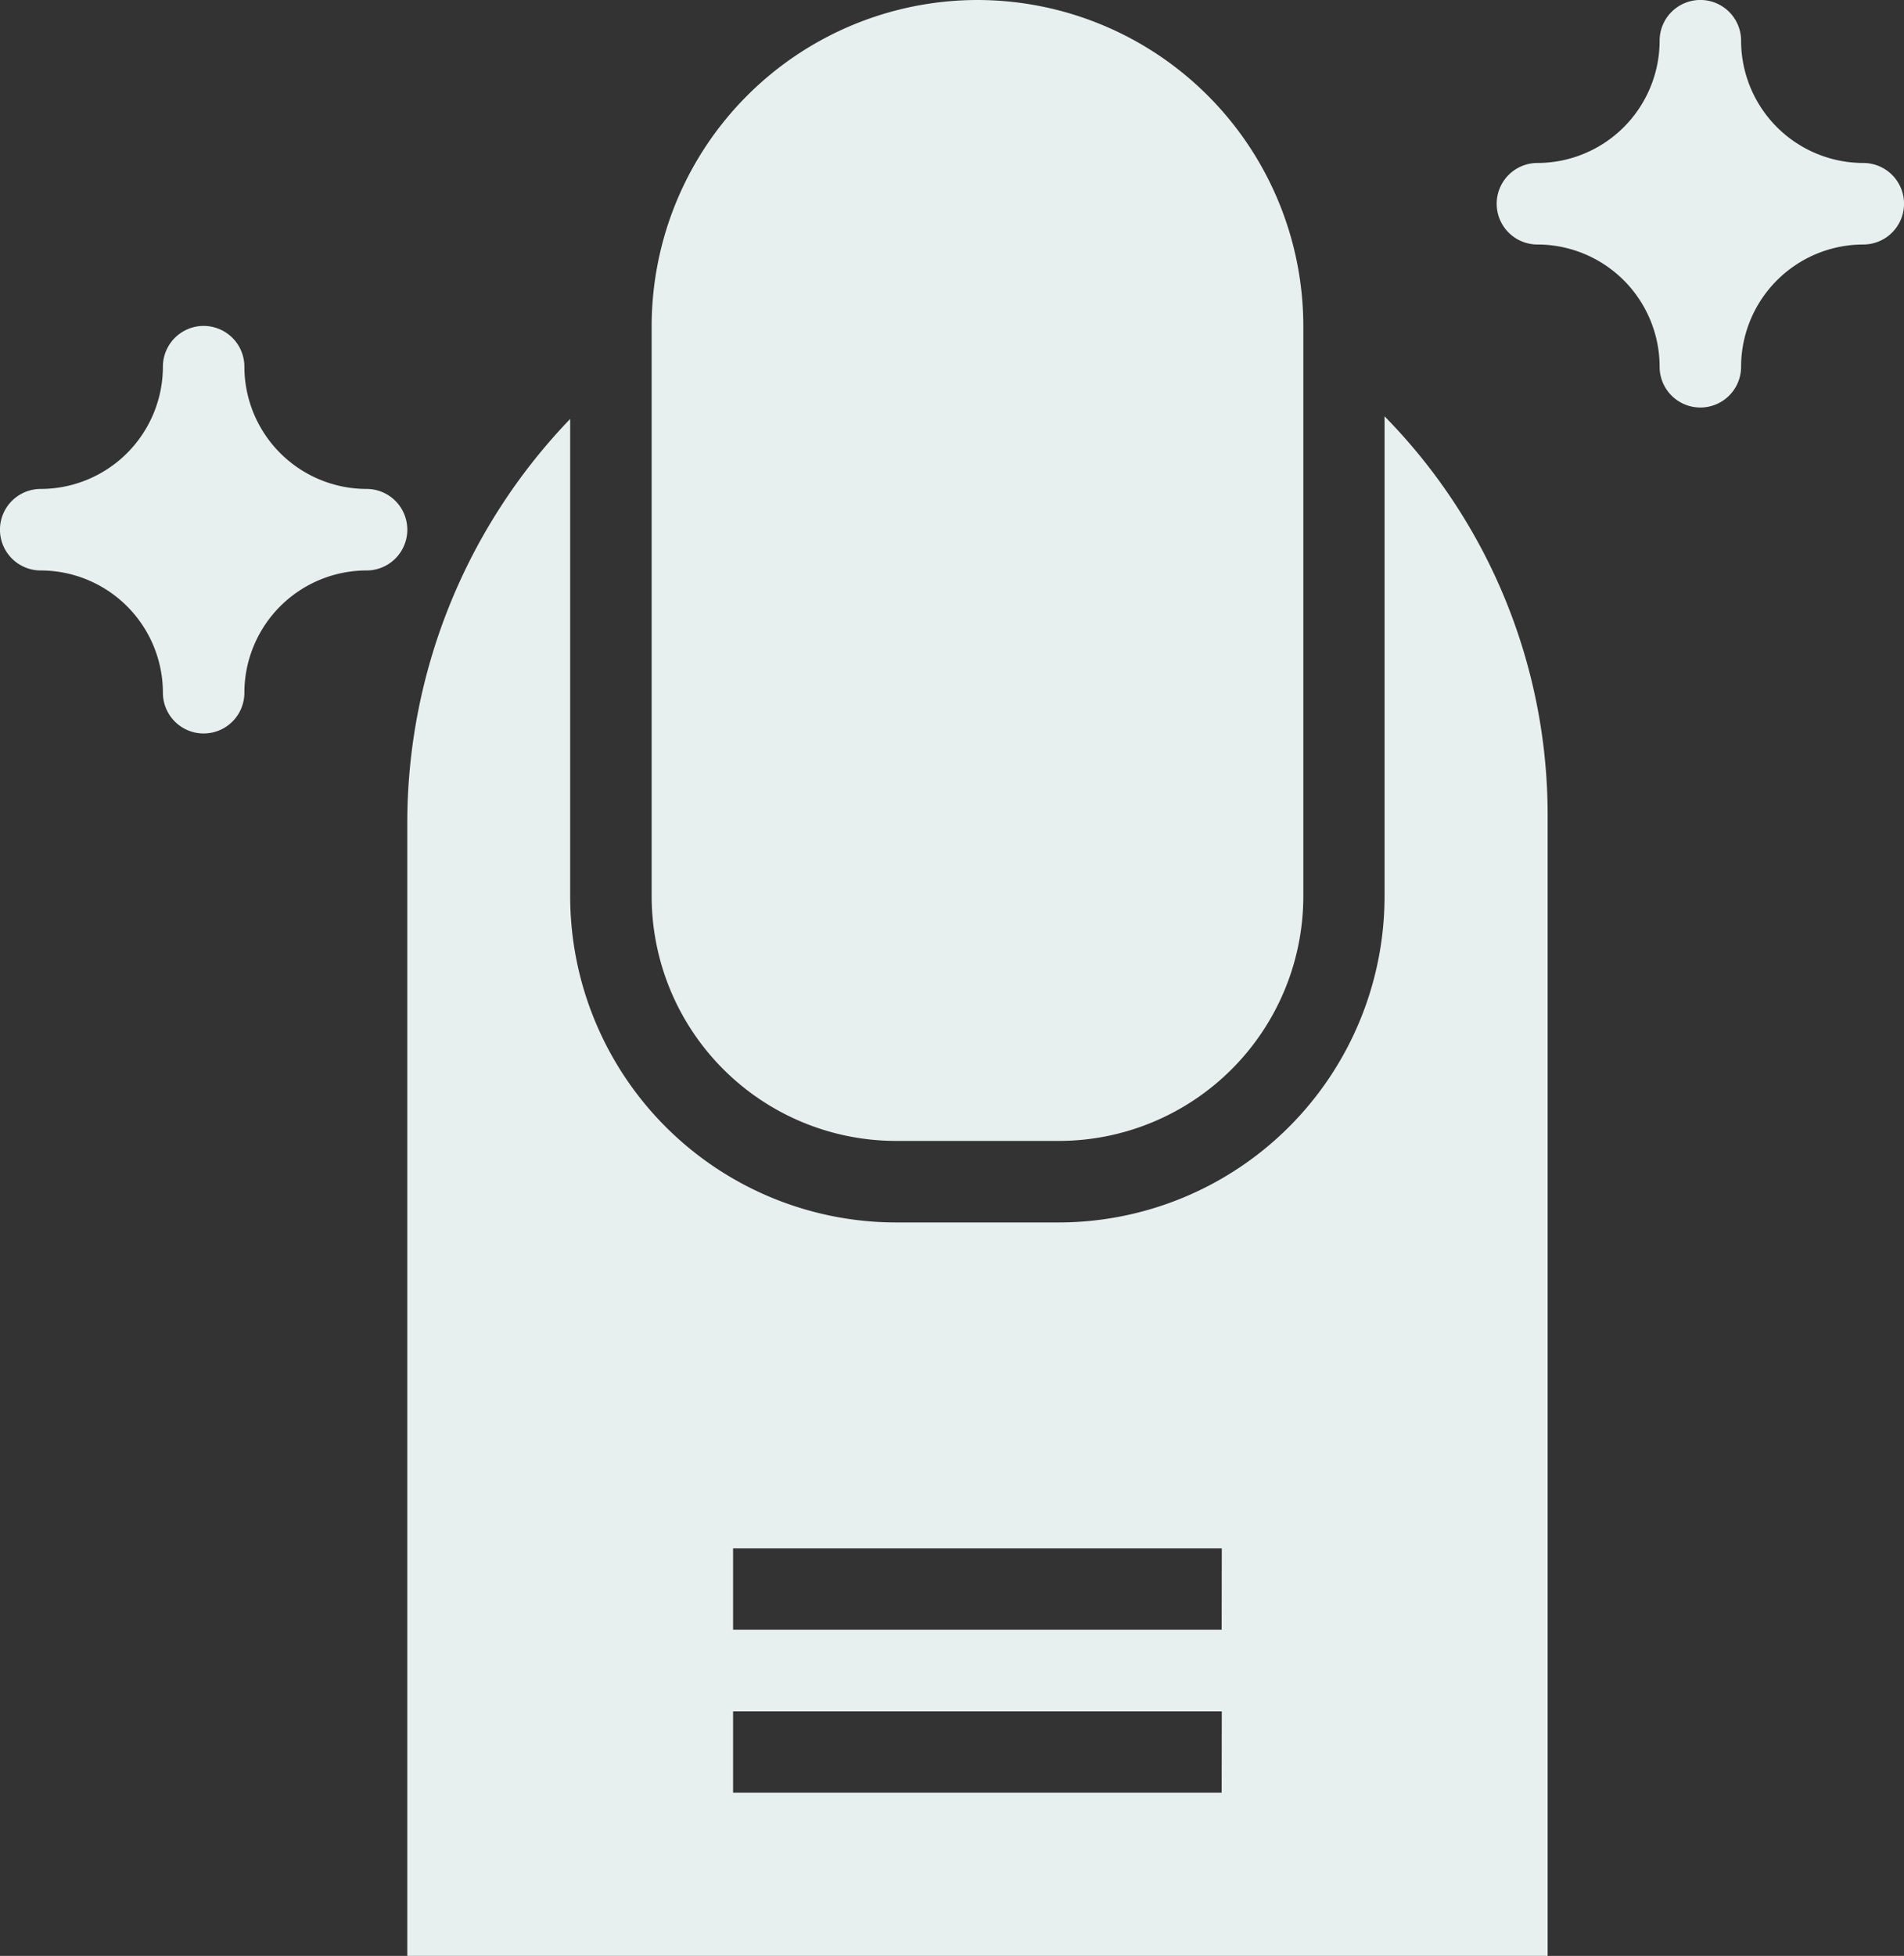
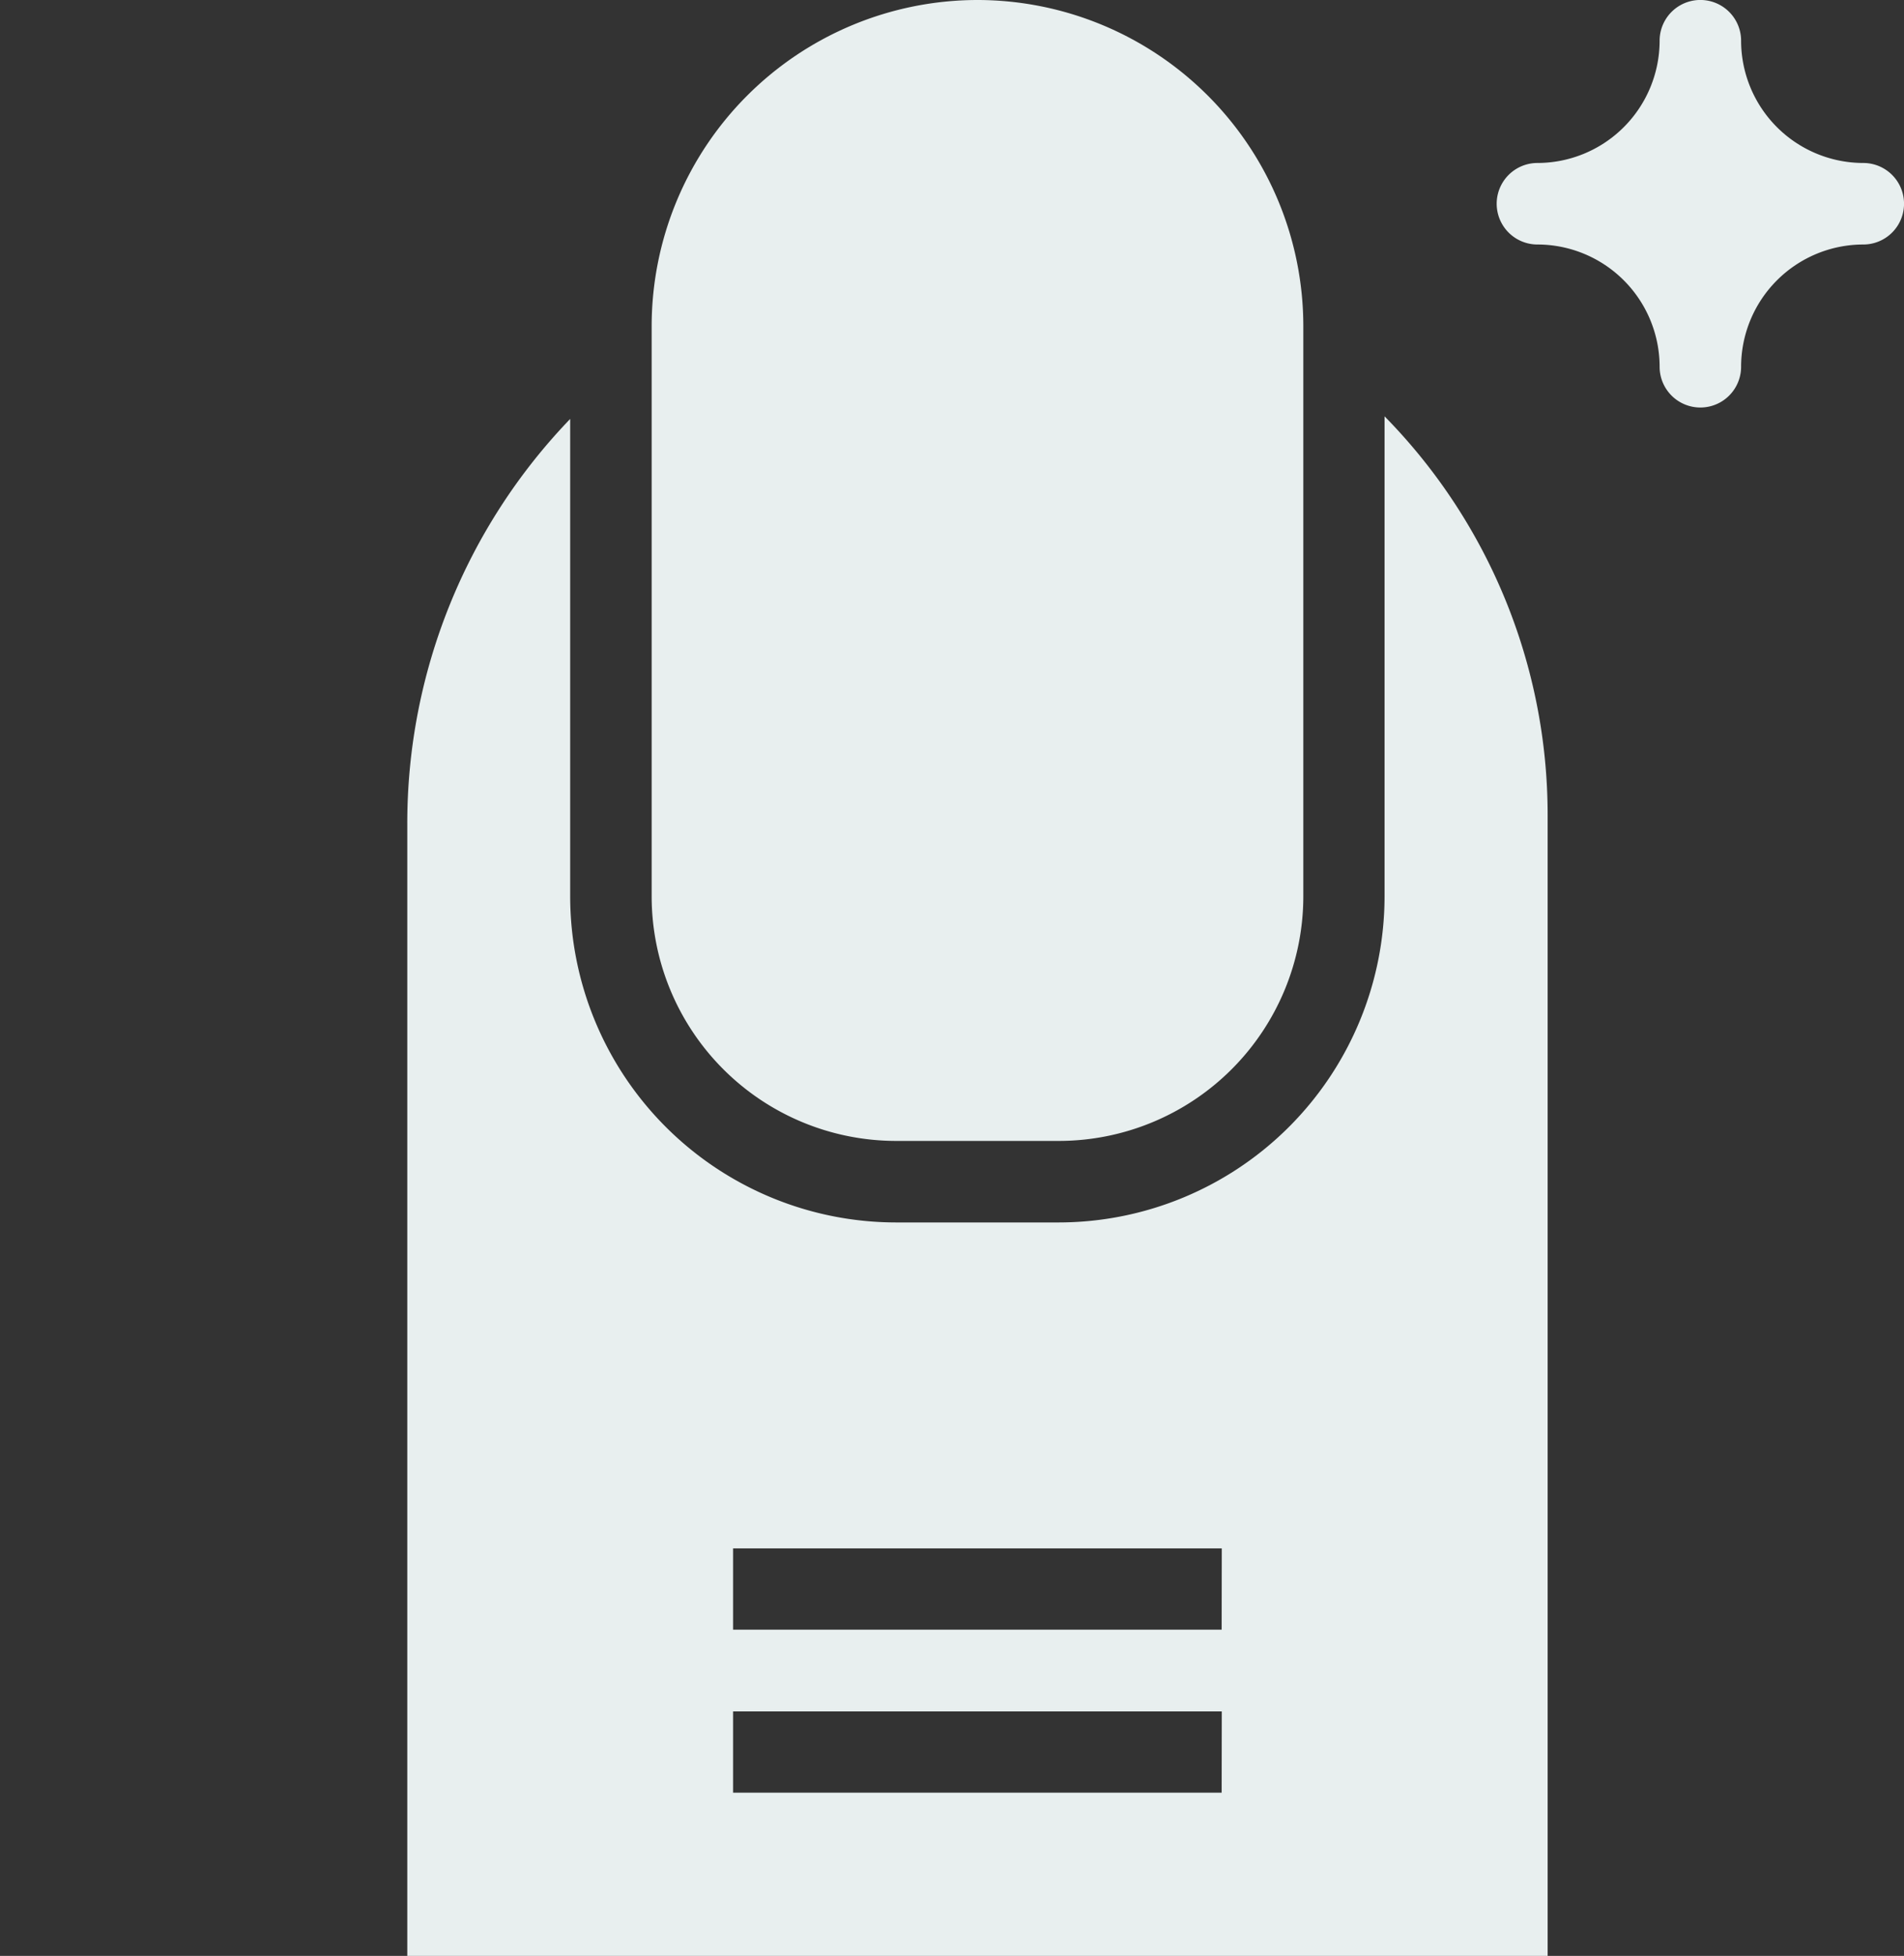
<svg xmlns="http://www.w3.org/2000/svg" width="30.588" height="31.406" viewBox="0 0 30.588 31.406">
  <rect x="0" y="0" width="30.588" height="31.406" fill="#333333" stroke="none" />
  <path d="M69.234,0A5.24,5.24,0,0,0,64,5.234v9.16a3.93,3.93,0,0,0,3.926,3.926h2.617a3.93,3.93,0,0,0,3.926-3.926V5.234A5.24,5.24,0,0,0,69.234,0Z" transform="translate(-53.531)" fill="#e8efef" />
  <path d="M55.7,40.867v7.71a5.24,5.24,0,0,1-5.234,5.234H47.851a5.24,5.24,0,0,1-5.234-5.234V40.909A9.363,9.363,0,0,0,40,47.407V65.588H58.32V47.268A9.127,9.127,0,0,0,55.7,40.867Zm-2.617,22.1H45.234V61.662h7.851Zm0-2.617H45.234V59.045h7.851Z" transform="translate(-33.457 -34.182)" fill="#e8efef" />
-   <path d="M5.889,34.617a1.965,1.965,0,0,1-1.963-1.963.654.654,0,1,0-1.309,0A1.965,1.965,0,0,1,.654,34.617a.654.654,0,0,0,0,1.309,1.965,1.965,0,0,1,1.963,1.963.654.654,0,0,0,1.309,0,1.965,1.965,0,0,1,1.963-1.963.654.654,0,0,0,0-1.309Z" transform="translate(0 -26.766)" fill="#e8efef" />
  <path d="M152.889,2.617A1.965,1.965,0,0,1,150.926.654a.654.654,0,0,0-1.309,0,1.965,1.965,0,0,1-1.963,1.963.654.654,0,0,0,0,1.309,1.965,1.965,0,0,1,1.963,1.963.654.654,0,0,0,1.309,0,1.965,1.965,0,0,1,1.963-1.963.654.654,0,1,0,0-1.309Z" transform="translate(-122.955 0)" fill="#e8efef" />
</svg>